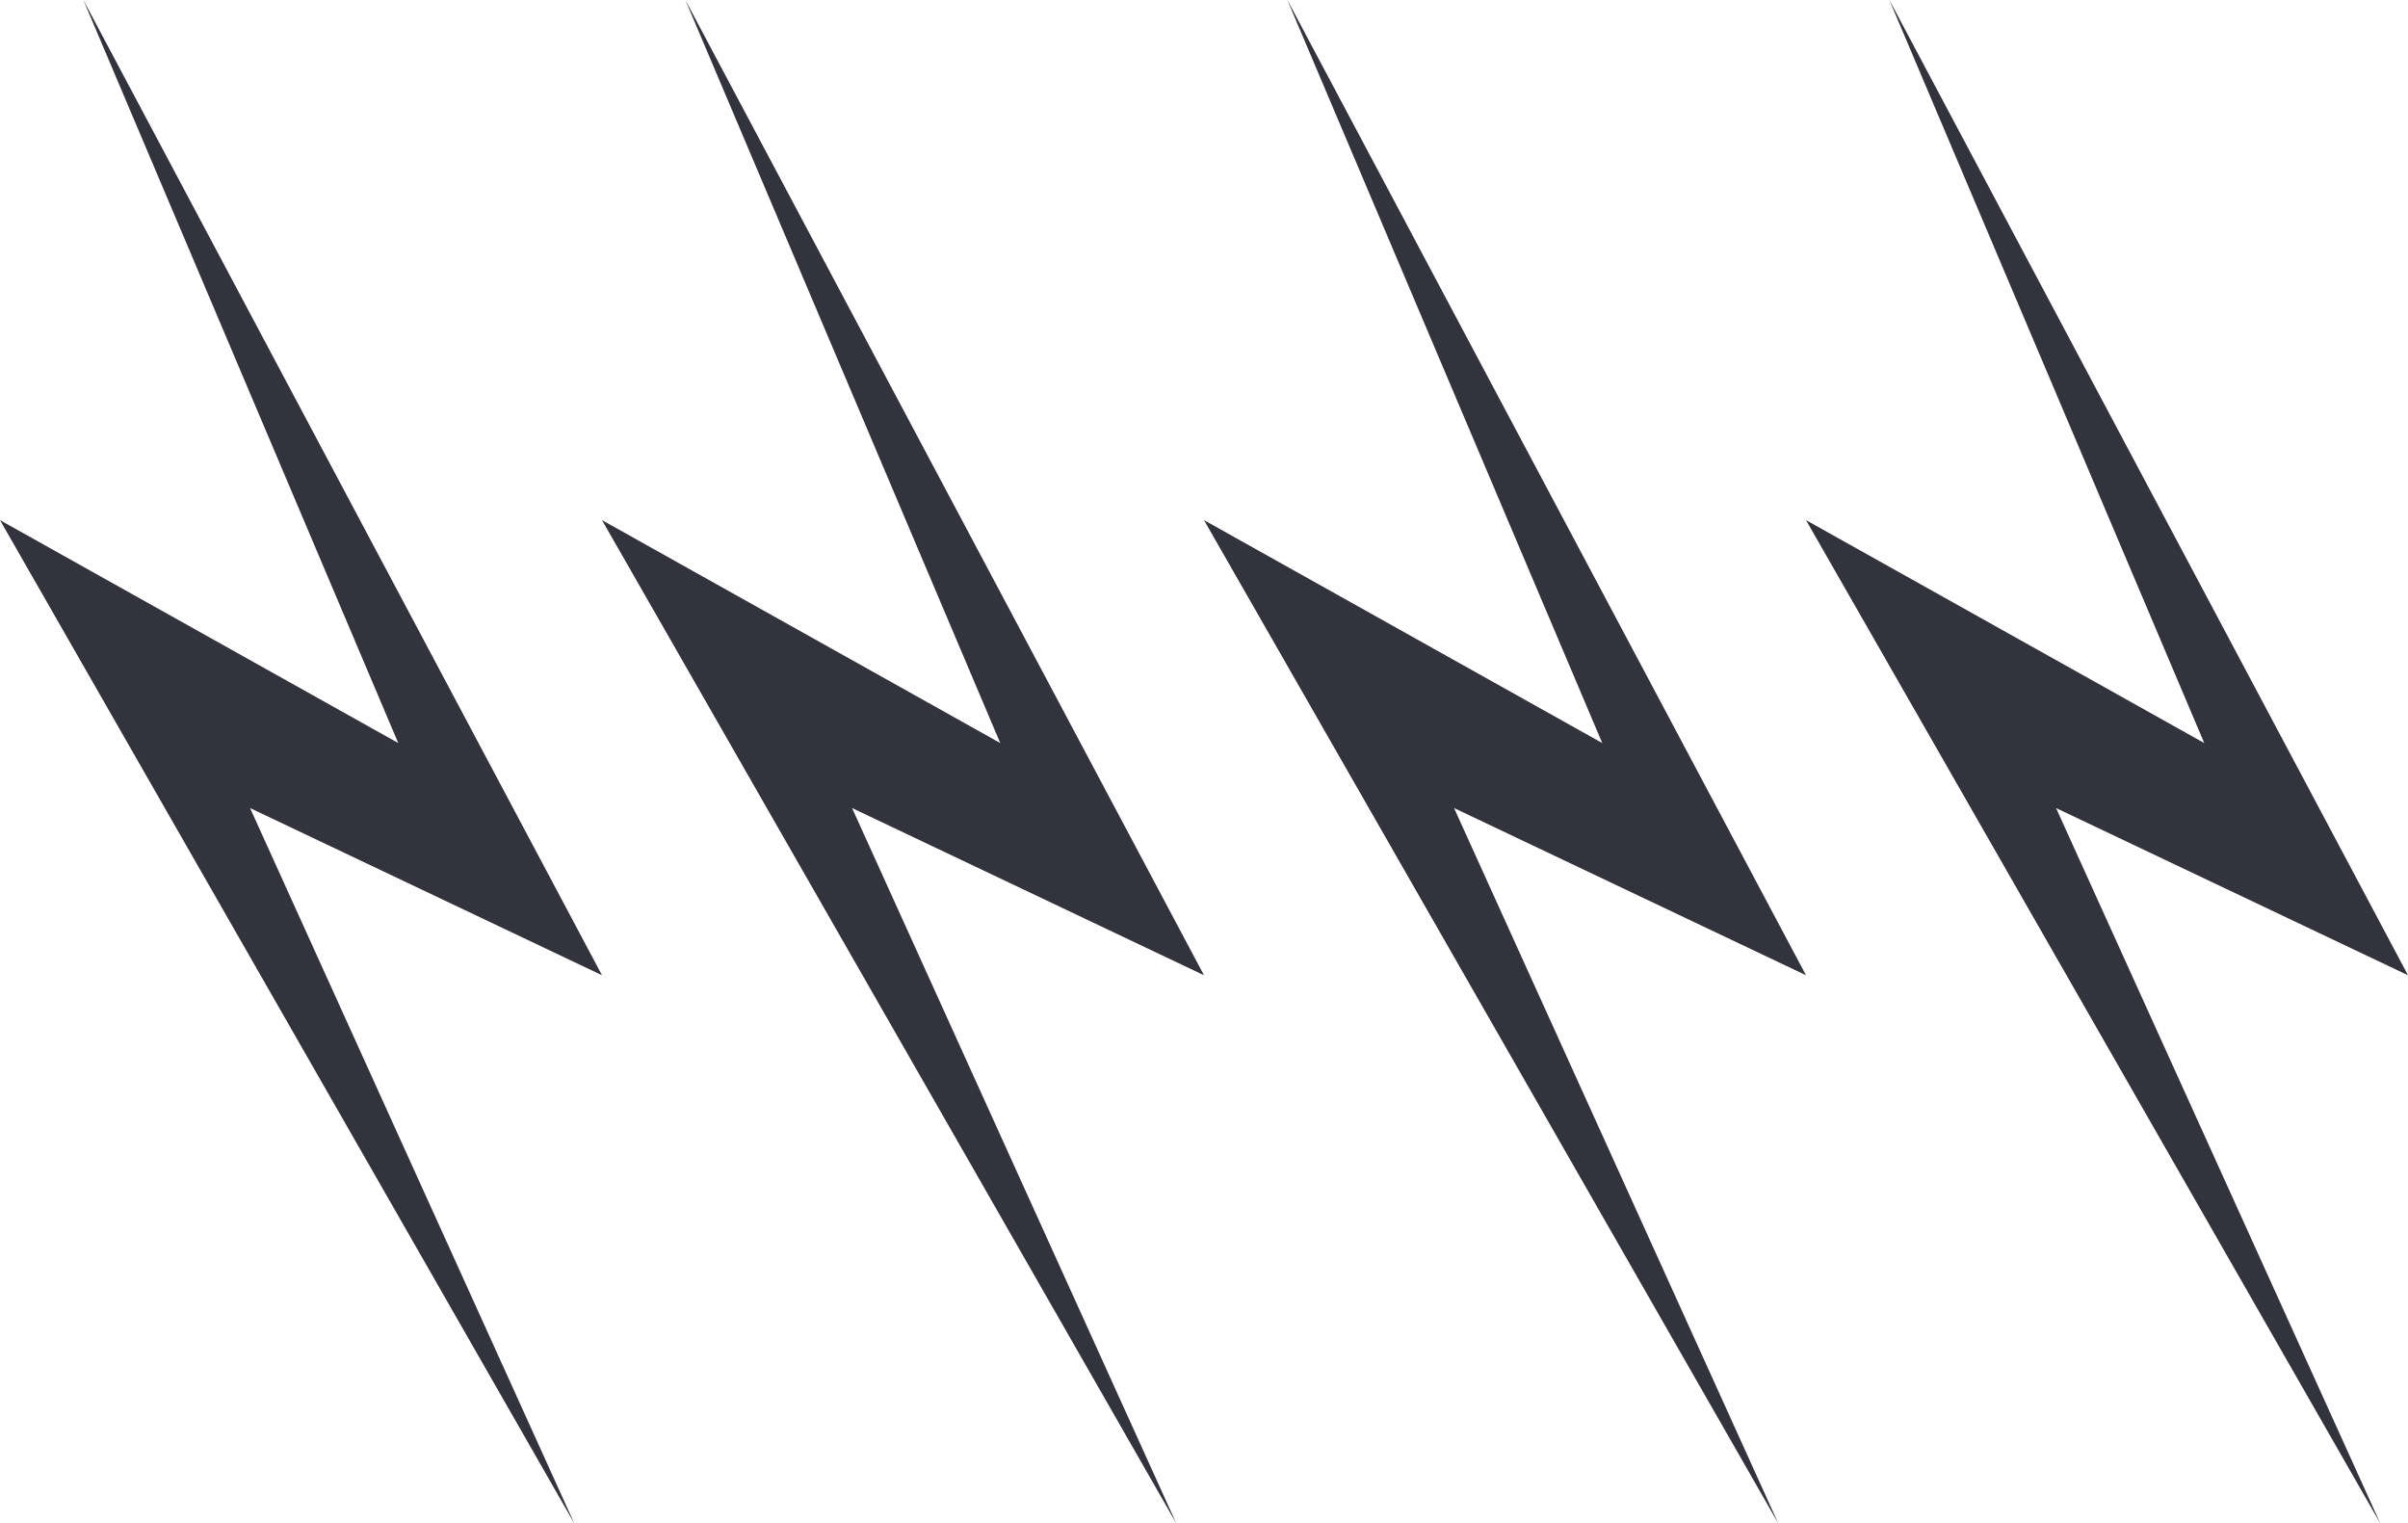
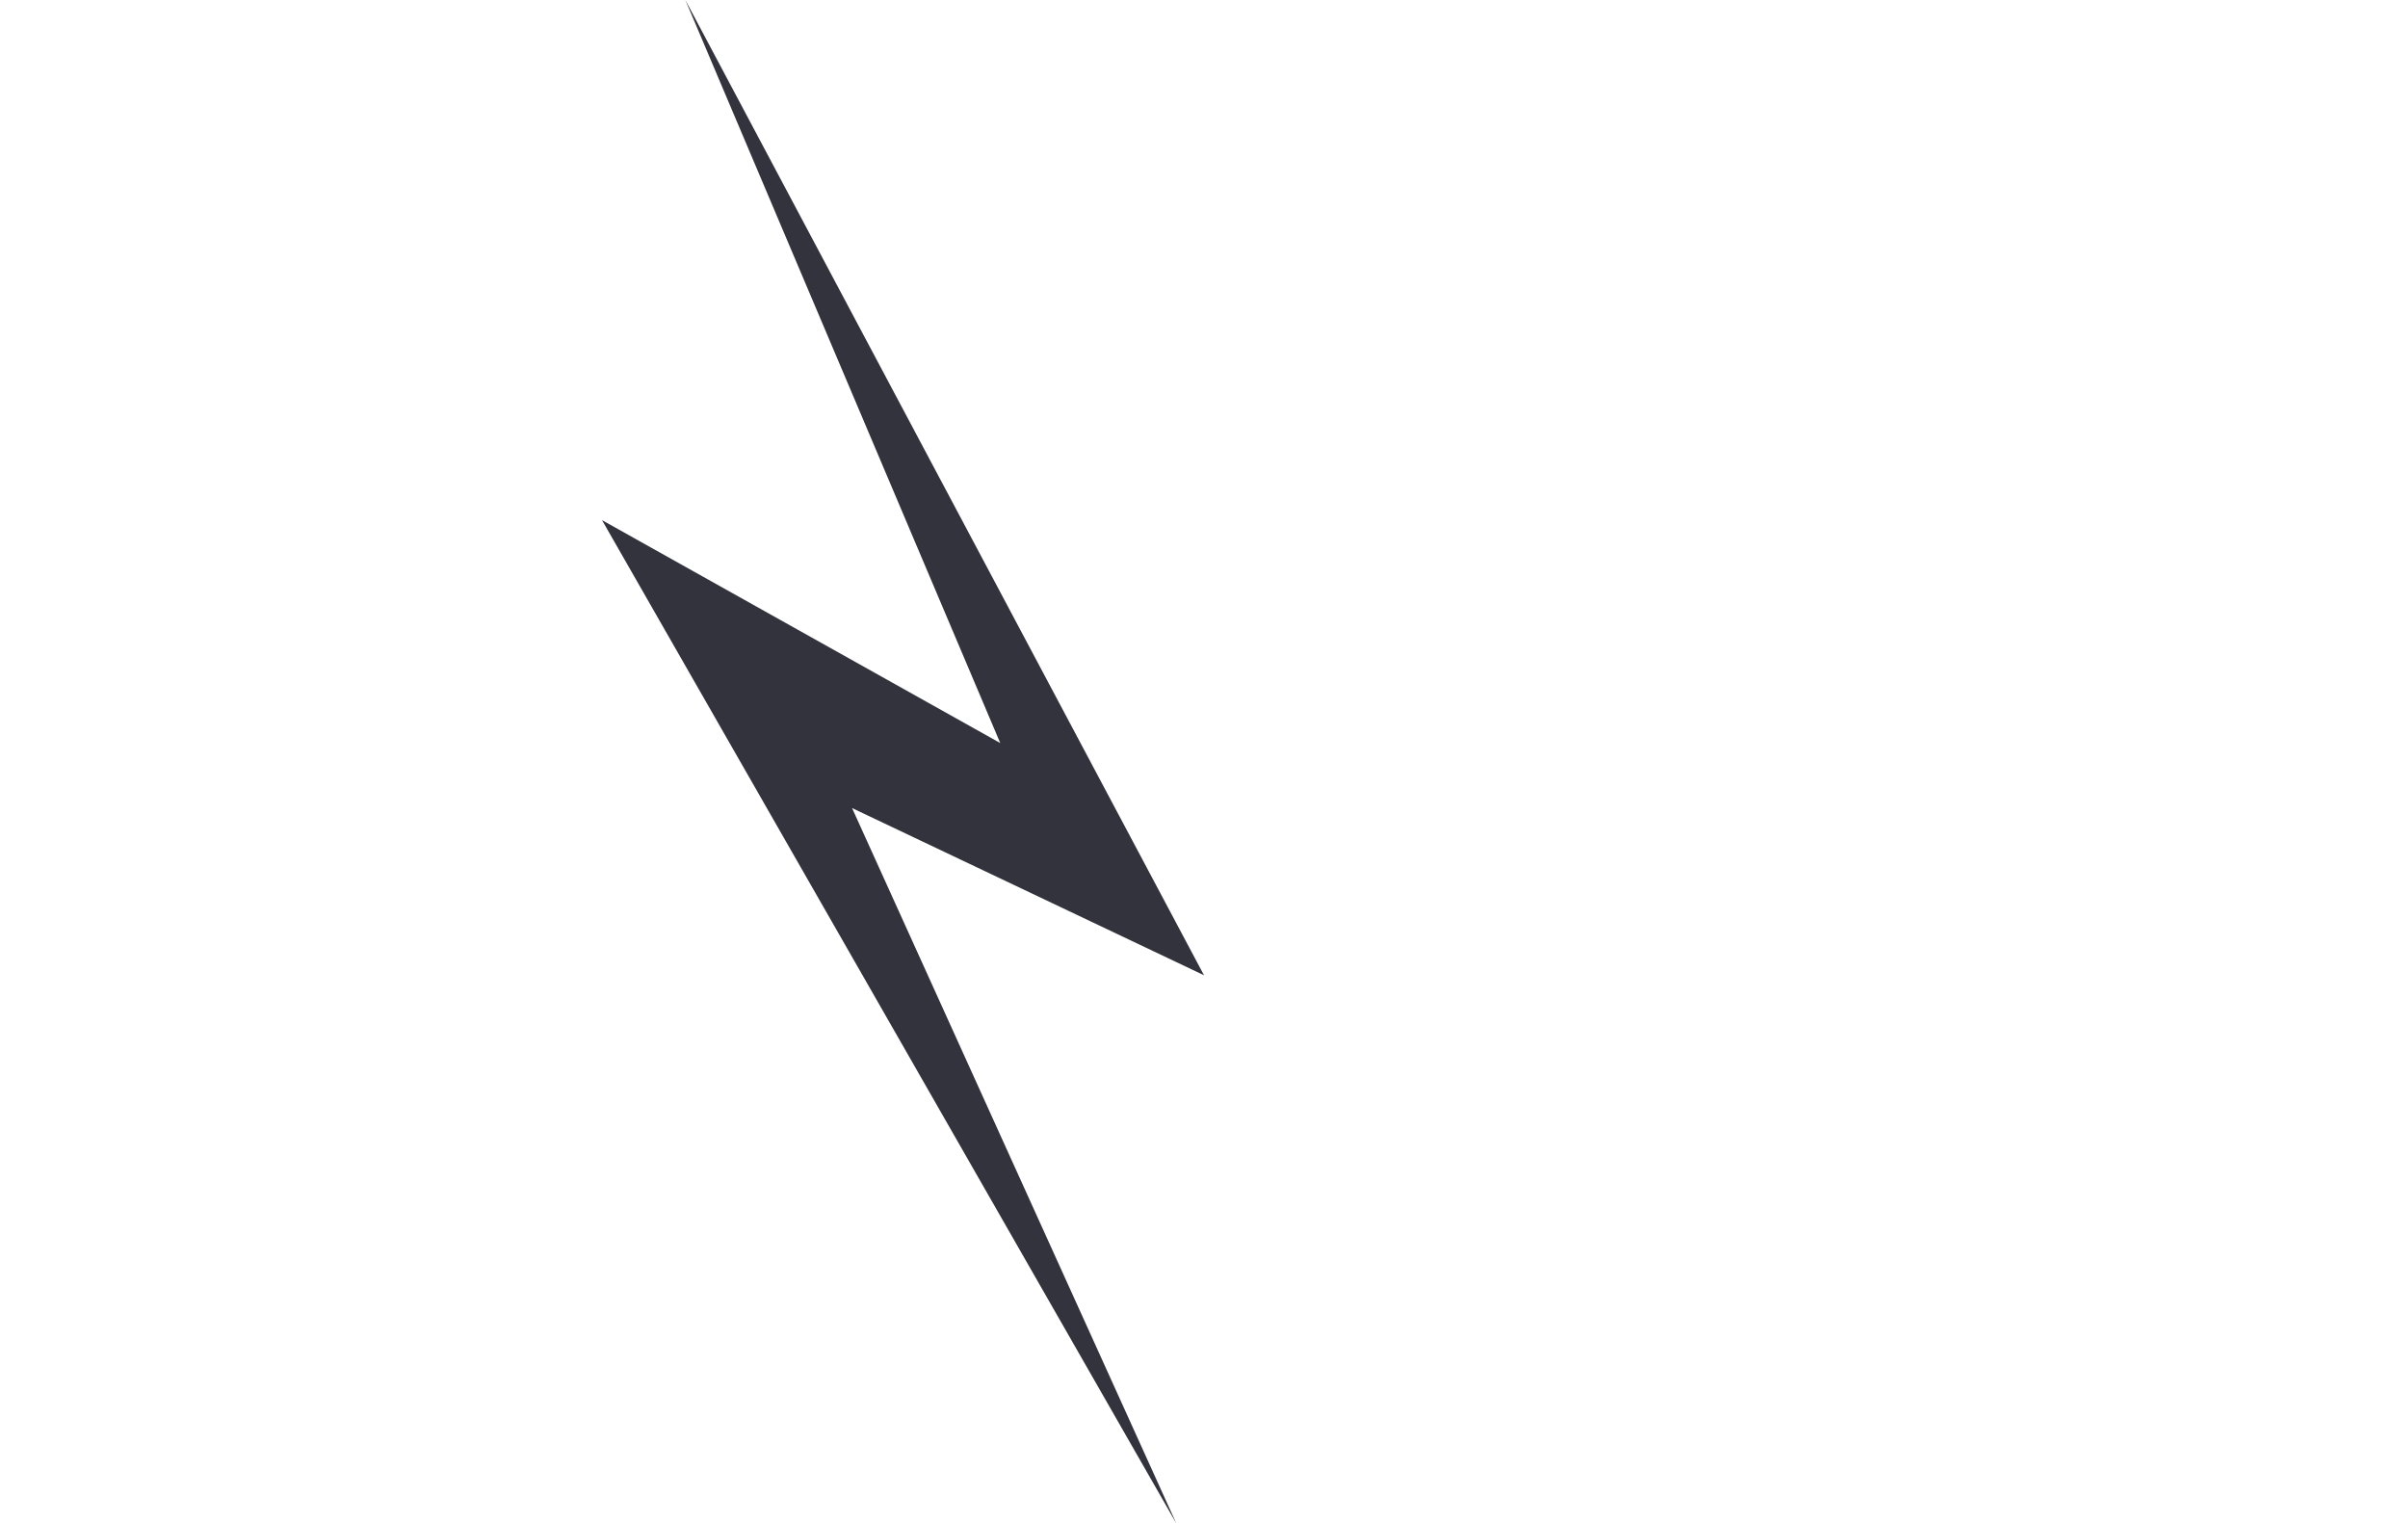
<svg xmlns="http://www.w3.org/2000/svg" width="400" height="253" viewBox="0 0 400 253" fill="none">
-   <path d="M100 161.982L13.846 0L66.154 123.415L0 86.39L95.385 253L41.538 134.213L100 161.982Z" fill="#33333D" />
  <path d="M200 161.982L113.846 0L166.154 123.415L100 86.39L195.385 253L141.538 134.213L200 161.982Z" fill="#33333D" />
-   <path d="M300 161.982L213.846 0L266.154 123.415L200 86.39L295.385 253L241.538 134.213L300 161.982Z" fill="#33333D" />
-   <path d="M400 161.982L313.846 0L366.154 123.415L300 86.39L395.385 253L341.538 134.213L400 161.982Z" fill="#33333D" />
</svg>